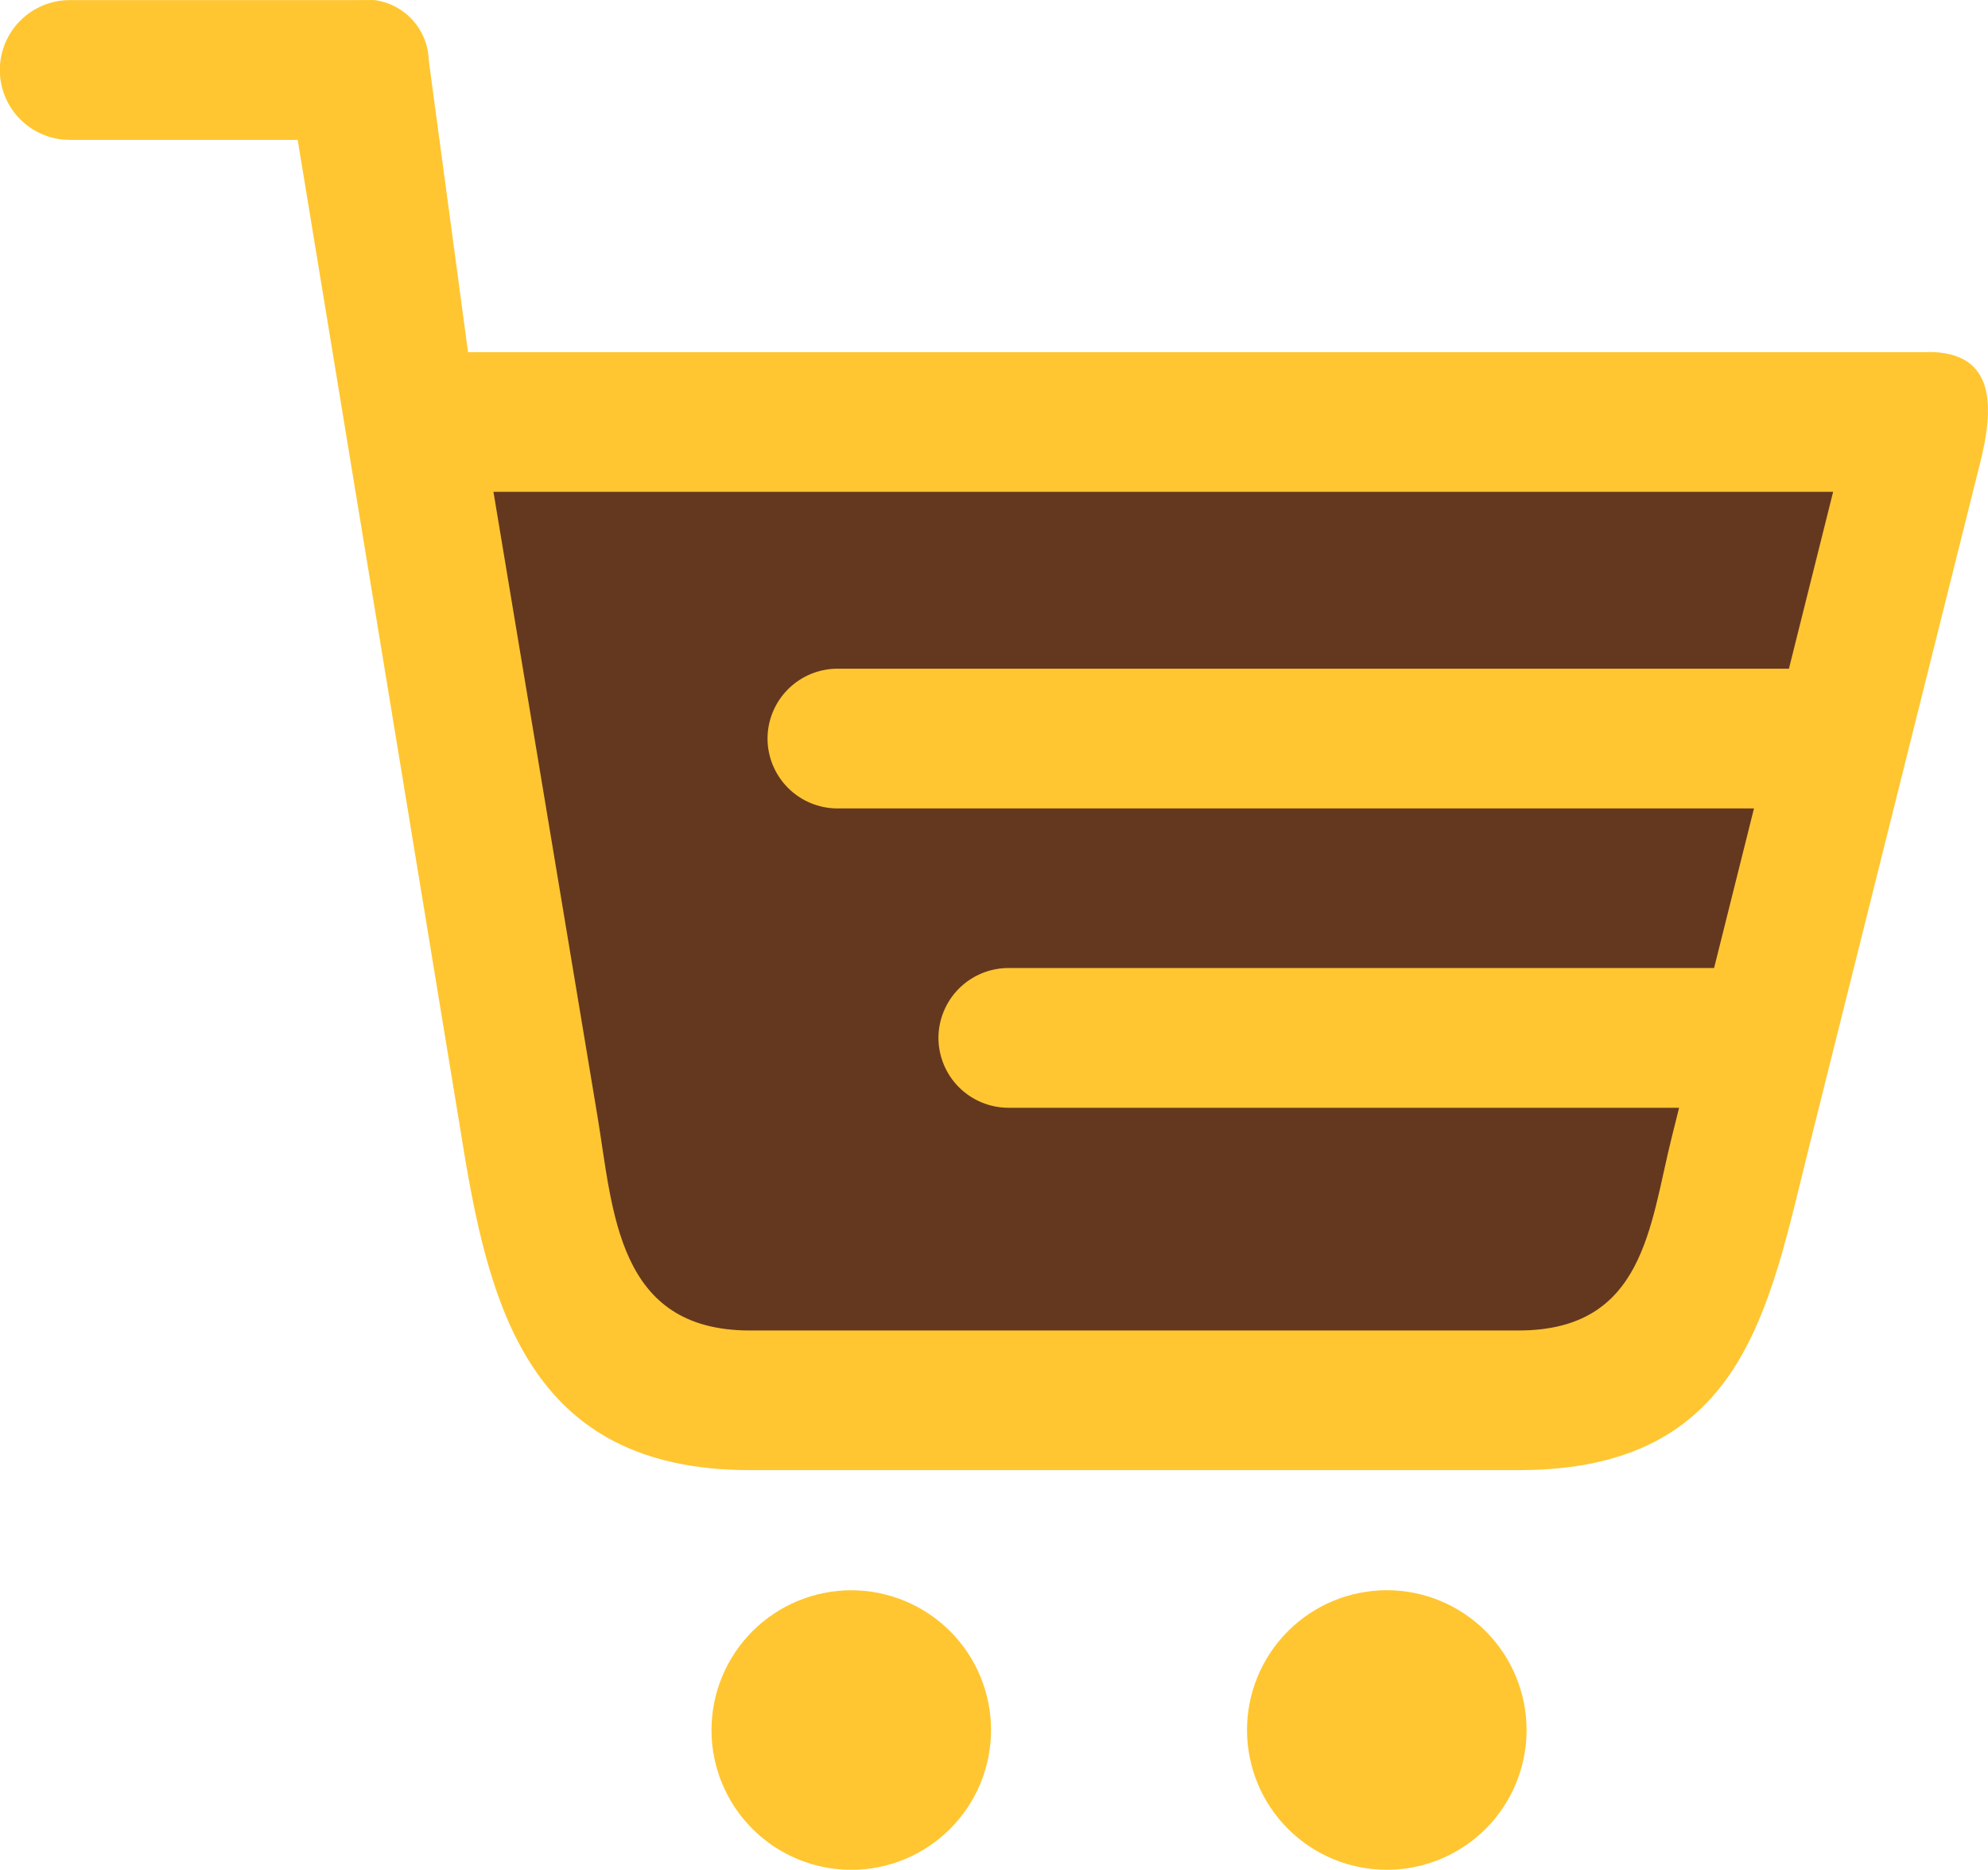
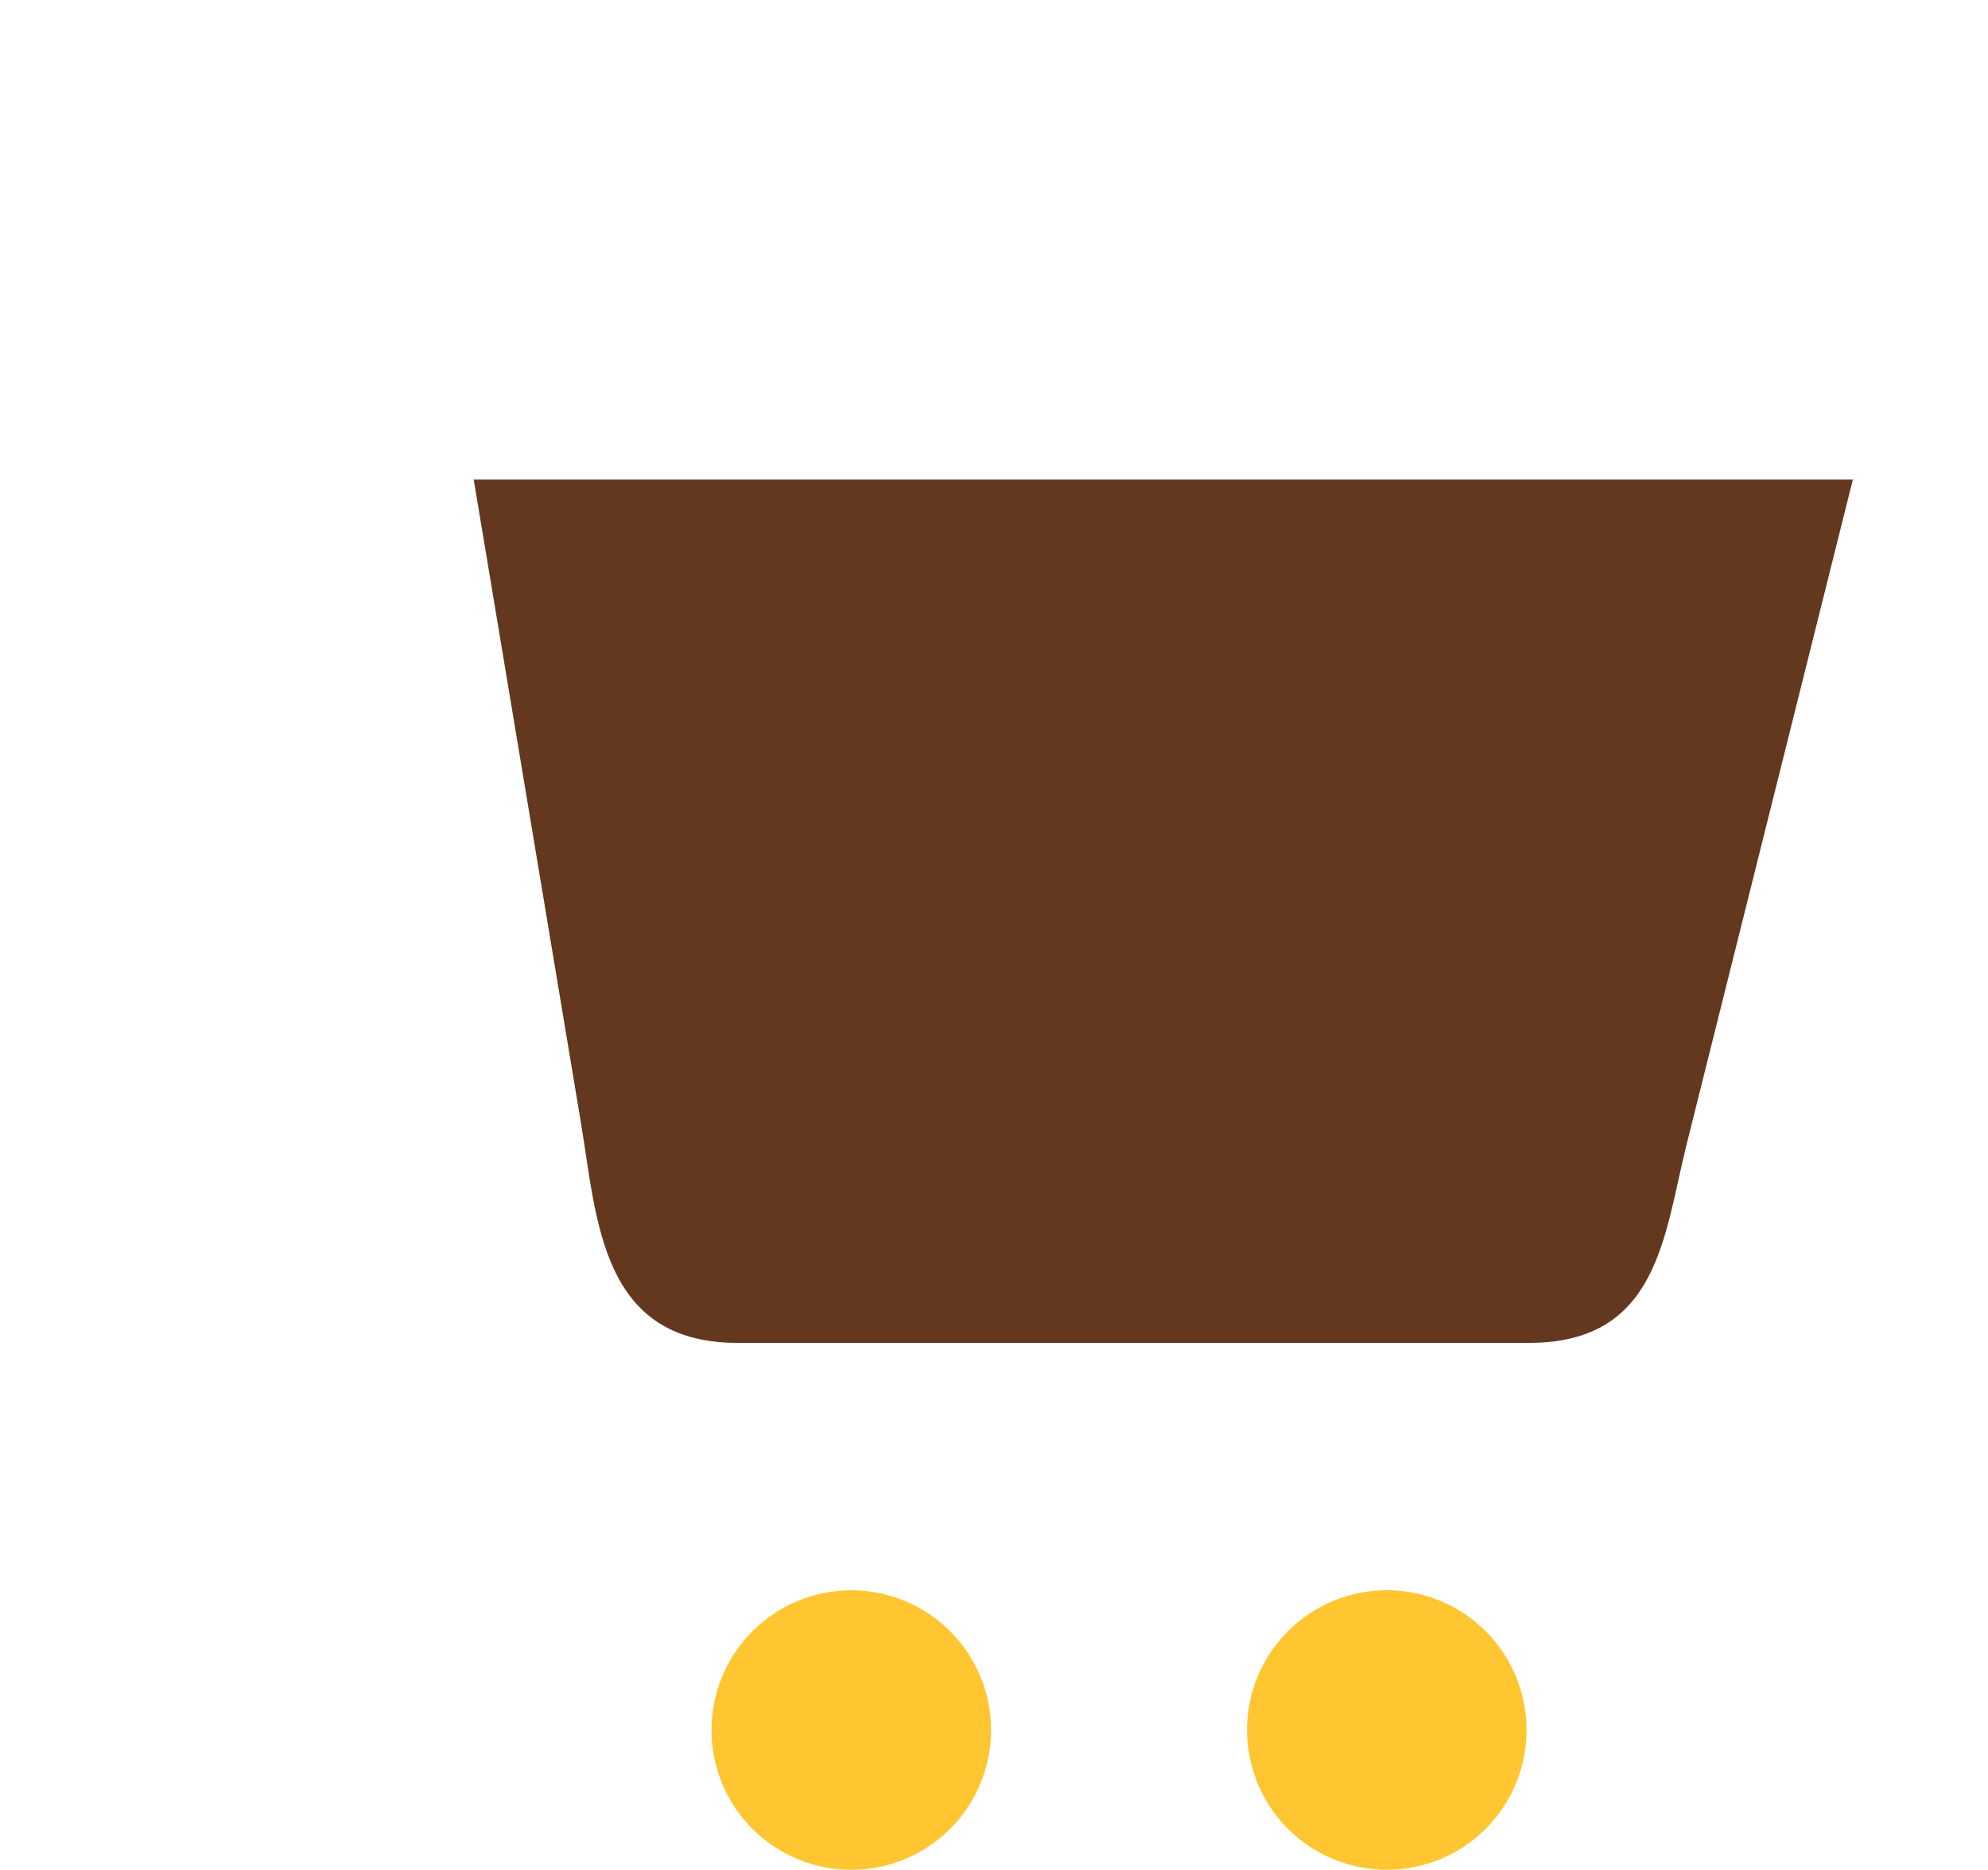
<svg xmlns="http://www.w3.org/2000/svg" width="35.441" height="33.338" viewBox="0 0 35.441 33.338">
  <defs>
    <clipPath id="clip-path">
      <path id="Path_255" data-name="Path 255" d="M180.55-2635.785c.29,1.745.352,3.941,2.795,3.941h14.11c2.312,0,2.405-1.92,2.81-3.543l2.963-11.85H178.641l1.909,11.453" transform="translate(-178.641 2647.238)" fill="#64381f" clip-rule="evenodd" />
    </clipPath>
    <clipPath id="clip-path-2">
      <path id="Path_257" data-name="Path 257" d="M472.673-2228.432a2.493,2.493,0,0,0-2.492,2.493,2.493,2.493,0,0,0,2.492,2.492,2.492,2.492,0,0,0,2.492-2.492,2.493,2.493,0,0,0-2.492-2.493" transform="translate(-470.181 2228.432)" fill="#ffc631" clip-rule="evenodd" />
    </clipPath>
    <clipPath id="clip-path-3">
      <path id="Path_264" data-name="Path 264" d="M.06-2794.684H35.5v-33.338H.06Z" transform="translate(-0.06 2828.022)" fill="#ffc631" />
    </clipPath>
    <clipPath id="clip-path-4">
      <rect id="Rectangle_86" data-name="Rectangle 86" width="35.608" height="33.385" fill="#ffc631" />
    </clipPath>
    <clipPath id="clip-path-5">
      <path id="Path_260" data-name="Path 260" d="M270.786-2228.432a2.494,2.494,0,0,0-2.492,2.493,2.493,2.493,0,0,0,2.492,2.492,2.493,2.493,0,0,0,2.492-2.492,2.493,2.493,0,0,0-2.492-2.493" transform="translate(-268.294 2228.432)" fill="#ffc631" clip-rule="evenodd" />
    </clipPath>
    <clipPath id="clip-path-6">
      <path id="Path_259" data-name="Path 259" d="M0-2795.615H35.466V-2829H0Z" transform="translate(0 2829)" fill="#ffc631" />
    </clipPath>
    <clipPath id="clip-path-7">
      <path id="Path_263" data-name="Path 263" d="M31.895-2816.1H14.932a1.249,1.249,0,0,0-1.246,1.246h0a1.249,1.249,0,0,0,1.246,1.246H31.272l-.711,2.845H17.979a1.25,1.25,0,0,0-1.246,1.246h0a1.249,1.249,0,0,0,1.246,1.246H29.937l-.132.529c-.394,1.577-.484,3.442-2.73,3.442H13.368c-2.373,0-2.433-2.132-2.715-3.828L8.8-2819.253H32.683Zm2.487-5.644H8.347l-.7-5.2a1.115,1.115,0,0,0-1.267-1.077H1.246A1.247,1.247,0,0,0,0-2826.775a1.246,1.246,0,0,0,1.246,1.246H5.31l2.912,17.719c.485,3.05,1.184,6,5.147,6H27.075c4.013,0,4.454-2.864,5.175-5.746l3.058-12.231c.236-.945.295-1.96-.926-1.96Z" transform="translate(0 2828.022)" fill="#ffc631" clip-rule="evenodd" />
    </clipPath>
  </defs>
  <g id="Group_4325" data-name="Group 4325" transform="translate(-1373.15 -146.355)">
    <g id="Group_282" data-name="Group 282" transform="translate(1381.595 154.905)" clip-path="url(#clip-path)">
      <path id="Path_254" data-name="Path 254" d="M173.641-2652.238H198.7v15.866h-25.06Z" transform="translate(-173.877 2652.002)" fill="#64381f" />
    </g>
    <g id="Group_283" data-name="Group 283" transform="translate(1395.381 174.709)" clip-path="url(#clip-path-2)">
      <path id="Path_256" data-name="Path 256" d="M465.181-2233.432h5.457v5.457h-5.457Z" transform="translate(-465.417 2233.195)" fill="#ffc631" />
    </g>
    <g id="Group_290" data-name="Group 290" transform="translate(1373.15 146.356)" clip-path="url(#clip-path-3)">
      <g id="Group_289" data-name="Group 289" transform="translate(-0.003 -0.046)" style="isolation: isolate">
        <g id="Group_288" data-name="Group 288" clip-path="url(#clip-path-4)">
          <g id="Group_285" data-name="Group 285" transform="translate(12.687 28.4)" clip-path="url(#clip-path-5)">
            <g id="Group_284" data-name="Group 284" transform="translate(-12.687 -28.4)" clip-path="url(#clip-path-6)">
              <path id="Path_258" data-name="Path 258" d="M263.294-2233.432h5.457v5.457h-5.457Z" transform="translate(-250.843 2261.595)" fill="#ffc631" />
            </g>
          </g>
          <g id="Group_287" data-name="Group 287" transform="translate(0 0.046)" clip-path="url(#clip-path-7)">
            <g id="Group_286" data-name="Group 286" transform="translate(0 -0.046)" clip-path="url(#clip-path-6)">
-               <path id="Path_261" data-name="Path 261" d="M-5-2833.022H30.917v26.688H-5Z" transform="translate(4.764 2832.832)" fill="#ffc631" />
-             </g>
+               </g>
          </g>
        </g>
      </g>
    </g>
  </g>
</svg>